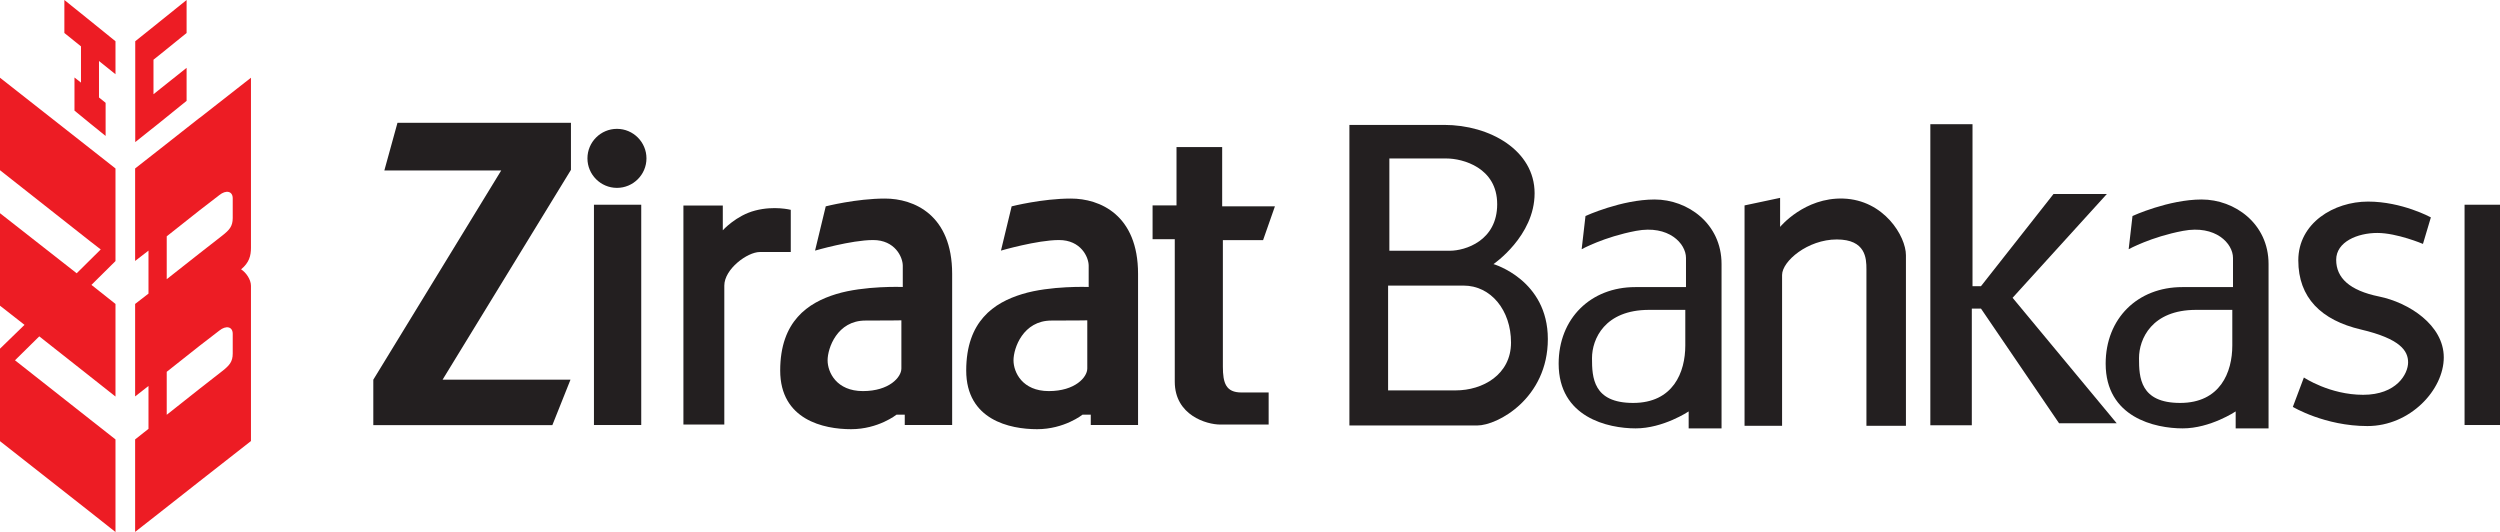
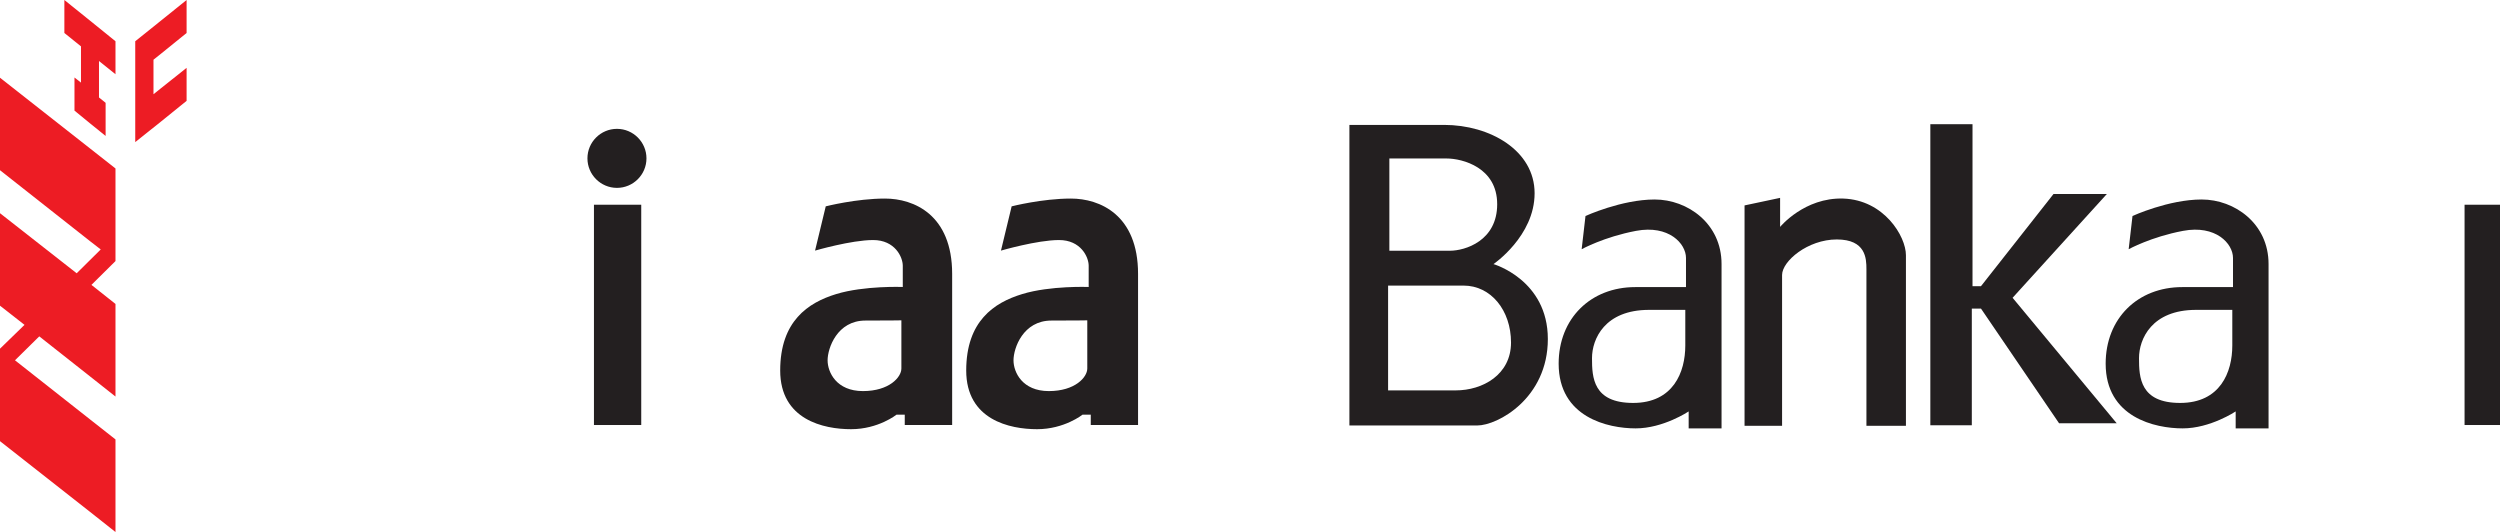
<svg xmlns="http://www.w3.org/2000/svg" id="Layer_2" data-name="Layer 2" viewBox="0 0 215.17 45.79">
  <defs>
    <style>
      .cls-1 {
        fill: #231f20;
      }

      .cls-2 {
        fill: #ed1c24;
        fill-rule: evenodd;
      }
    </style>
  </defs>
  <g id="Layer_1-2" data-name="Layer 1">
    <g>
-       <path class="cls-2" d="M17.18,10.14l-3.33,2.62-2.22,1.74v7.96l1.15-.89v3.7l-1.15.89v7.96l1.15-.9v3.69l-1.15.91v7.96l2.22-1.74,3.33-2.62,4.42-3.46v-13.36c0-.55-.43-1.15-.85-1.42.7-.57.85-1.18.85-1.85V6.69l-4.42,3.46ZM20.03,30.43c0,.7-.28,1.02-.89,1.5l-1.96,1.53-2.83,2.24v-3.7l2.83-2.24,1.7-1.31c.57-.46,1.15-.35,1.15.28v1.7ZM20.03,18.77c0,.7-.28,1.02-.89,1.5l-1.96,1.53-2.83,2.23v-3.69l2.83-2.24,1.7-1.31c.57-.46,1.15-.35,1.15.28v1.7Z" />
      <polygon class="cls-2" points="16.06 8.68 16.06 5.84 13.86 7.59 13.21 8.11 13.21 5.14 13.86 4.62 16.06 2.84 16.06 0 13.86 1.77 11.64 3.55 11.64 12.23 13.86 10.46 16.06 8.68" />
      <polygon class="cls-2" points="5.54 0 5.54 2.84 6.97 3.99 6.97 7.11 6.41 6.67 6.41 9.52 7.74 10.61 9.09 11.7 9.09 8.85 8.52 8.39 8.52 5.25 9.94 6.39 9.94 3.55 7.74 1.77 5.54 0" />
      <polygon class="cls-2" points="0 6.69 0 14.65 7.74 20.75 8.67 21.47 7.74 22.39 6.6 23.52 0 18.35 0 26.31 2.11 27.96 0 30.01 0 37.97 7.74 44.05 9.94 45.79 9.94 37.82 7.74 36.09 1.29 31.01 3.38 28.95 7.74 32.39 9.94 34.13 9.94 26.16 7.87 24.52 9.94 22.47 9.94 14.5 7.74 12.77 0 6.69" />
    </g>
-     <polygon class="cls-1" points="34.21 10.57 33.08 14.67 43.14 14.67 32.13 32.68 32.13 36.59 47.54 36.59 49.1 32.68 38.09 32.68 49.14 14.62 49.14 10.57 34.21 10.57" />
    <path class="cls-1" d="M53.1,16.17c1.4,0,2.54-1.14,2.54-2.54s-1.14-2.54-2.54-2.54-2.54,1.14-2.54,2.54,1.14,2.54,2.54,2.54" />
    <rect class="cls-1" x="51.12" y="17.62" width="4.07" height="18.96" />
    <rect class="cls-1" x="212.12" y="17.62" width="3.05" height="18.96" />
-     <path class="cls-1" d="M58.82,36.54v-18.85h3.39v2.13s1.15-1.28,2.79-1.7c1.64-.43,3.06-.06,3.06-.06v3.63h-2.66c-1.08,0-3.06,1.47-3.06,2.89v11.96h-3.52Z" />
    <path class="cls-1" d="M77.58,31.72c0,.74-1.04,1.94-3.31,1.94s-3.04-1.61-3.04-2.65.82-3.42,3.25-3.42c2.17,0,3.1-.02,3.1-.02v4.16ZM81.95,36.58v-13.01c0-5.09-3.3-6.48-5.78-6.48s-5.1.67-5.1.67l-.92,3.81s3.12-.91,5-.91,2.55,1.47,2.55,2.21v1.83s-3.3-.13-5.73.61c-2.42.74-4.82,2.33-4.82,6.58s3.75,5.05,6.1,5.05,3.91-1.25,3.91-1.25h.71v.89h4.08Z" />
    <path class="cls-1" d="M93.58,31.72c0,.74-1.04,1.94-3.31,1.94s-3.04-1.61-3.04-2.65.82-3.42,3.26-3.42c2.17,0,3.09-.02,3.09-.02v4.16ZM97.95,36.58v-13.01c0-5.09-3.3-6.48-5.78-6.48s-5.1.67-5.1.67l-.92,3.81s3.12-.91,5-.91,2.55,1.47,2.55,2.21v1.83s-3.3-.13-5.72.61c-2.43.74-4.82,2.33-4.82,6.58s3.75,5.05,6.1,5.05,3.91-1.25,3.91-1.25h.71v.89h4.08Z" />
-     <path class="cls-1" d="M101.25,12.66h3.94v5.1h4.54l-1.02,2.91h-3.46v10.88c0,1.42.26,2.23,1.6,2.23h2.34v2.76h-4.18c-1.13,0-3.9-.78-3.9-3.69v-12.26h-1.91v-2.91h2.06v-5.03Z" />
    <path class="cls-1" d="M128.86,17.58c0,3.15-2.76,4-4.07,4h-5.21v-7.94h4.92c1.38,0,4.36.78,4.36,3.93M119.47,24.58h6.5c2.35,0,4.08,2.13,4.08,4.9s-2.44,4.12-4.76,4.12h-5.82v-9.02ZM132.08,16.63c0-3.68-3.84-5.88-7.79-5.88h-8.15v25.87h11c1.76,0,6.08-2.34,6.08-7.44s-4.68-6.45-4.68-6.45c0,0,3.54-2.41,3.54-6.09" />
    <path class="cls-1" d="M145.05,29.74c0,2.3-1.04,4.94-4.49,4.94s-3.54-2.2-3.54-3.85,1.09-4.16,4.91-4.16h3.12v3.07ZM148.17,36.87v-14.15c0-3.47-2.91-5.55-5.76-5.55s-5.95,1.42-5.95,1.42l-.33,2.86s1.92-1.06,4.68-1.58c2.81-.53,4.3,1.09,4.3,2.33v2.51h-4.37c-3.82,0-6.59,2.69-6.59,6.59,0,4.63,4.25,5.57,6.63,5.57s4.56-1.46,4.56-1.46v1.46h2.83Z" />
    <path class="cls-1" d="M192.13,29.74c0,2.3-1.04,4.94-4.49,4.94s-3.54-2.2-3.54-3.85,1.09-4.16,4.91-4.16h3.12v3.07ZM195.25,36.87v-14.15c0-3.47-2.91-5.55-5.76-5.55s-5.95,1.42-5.95,1.42l-.33,2.86s1.92-1.06,4.68-1.58c2.81-.53,4.3,1.09,4.3,2.33v2.51h-4.37c-3.83,0-6.59,2.69-6.59,6.59,0,4.63,4.25,5.57,6.63,5.57s4.56-1.46,4.56-1.46v1.46h2.83Z" />
    <path class="cls-1" d="M150.15,36.65h3.23v-12.98c0-1.19,2.21-3.06,4.71-3.06s2.55,1.64,2.55,2.55v13.49h3.4v-14.68c0-1.64-1.89-4.76-5.39-4.88-3.35-.11-5.44,2.44-5.44,2.44v-2.5l-3.06.65v18.97Z" />
    <polygon class="cls-1" points="166.14 10.69 169.77 10.69 169.77 24.63 170.5 24.63 176.74 16.7 181.33 16.7 173.22 25.63 182.18 36.43 177.22 36.43 170.5 26.56 169.71 26.56 169.71 36.6 166.14 36.6 166.14 10.69" />
-     <path class="cls-1" d="M208.54,20.99l.68-2.28s-2.48-1.36-5.41-1.36-6,1.84-6,5.06,1.98,5.15,5.39,5.95c3.4.8,4.06,1.84,4.06,2.83s-.99,2.79-3.87,2.79-5.1-1.49-5.1-1.49l-.95,2.53s2.74,1.65,6.42,1.65,6.57-3.12,6.57-5.91-3.02-4.72-5.57-5.24c-2.55-.52-3.69-1.61-3.69-3.16s1.84-2.31,3.54-2.31,3.92.94,3.92.94" />
  </g>
</svg>